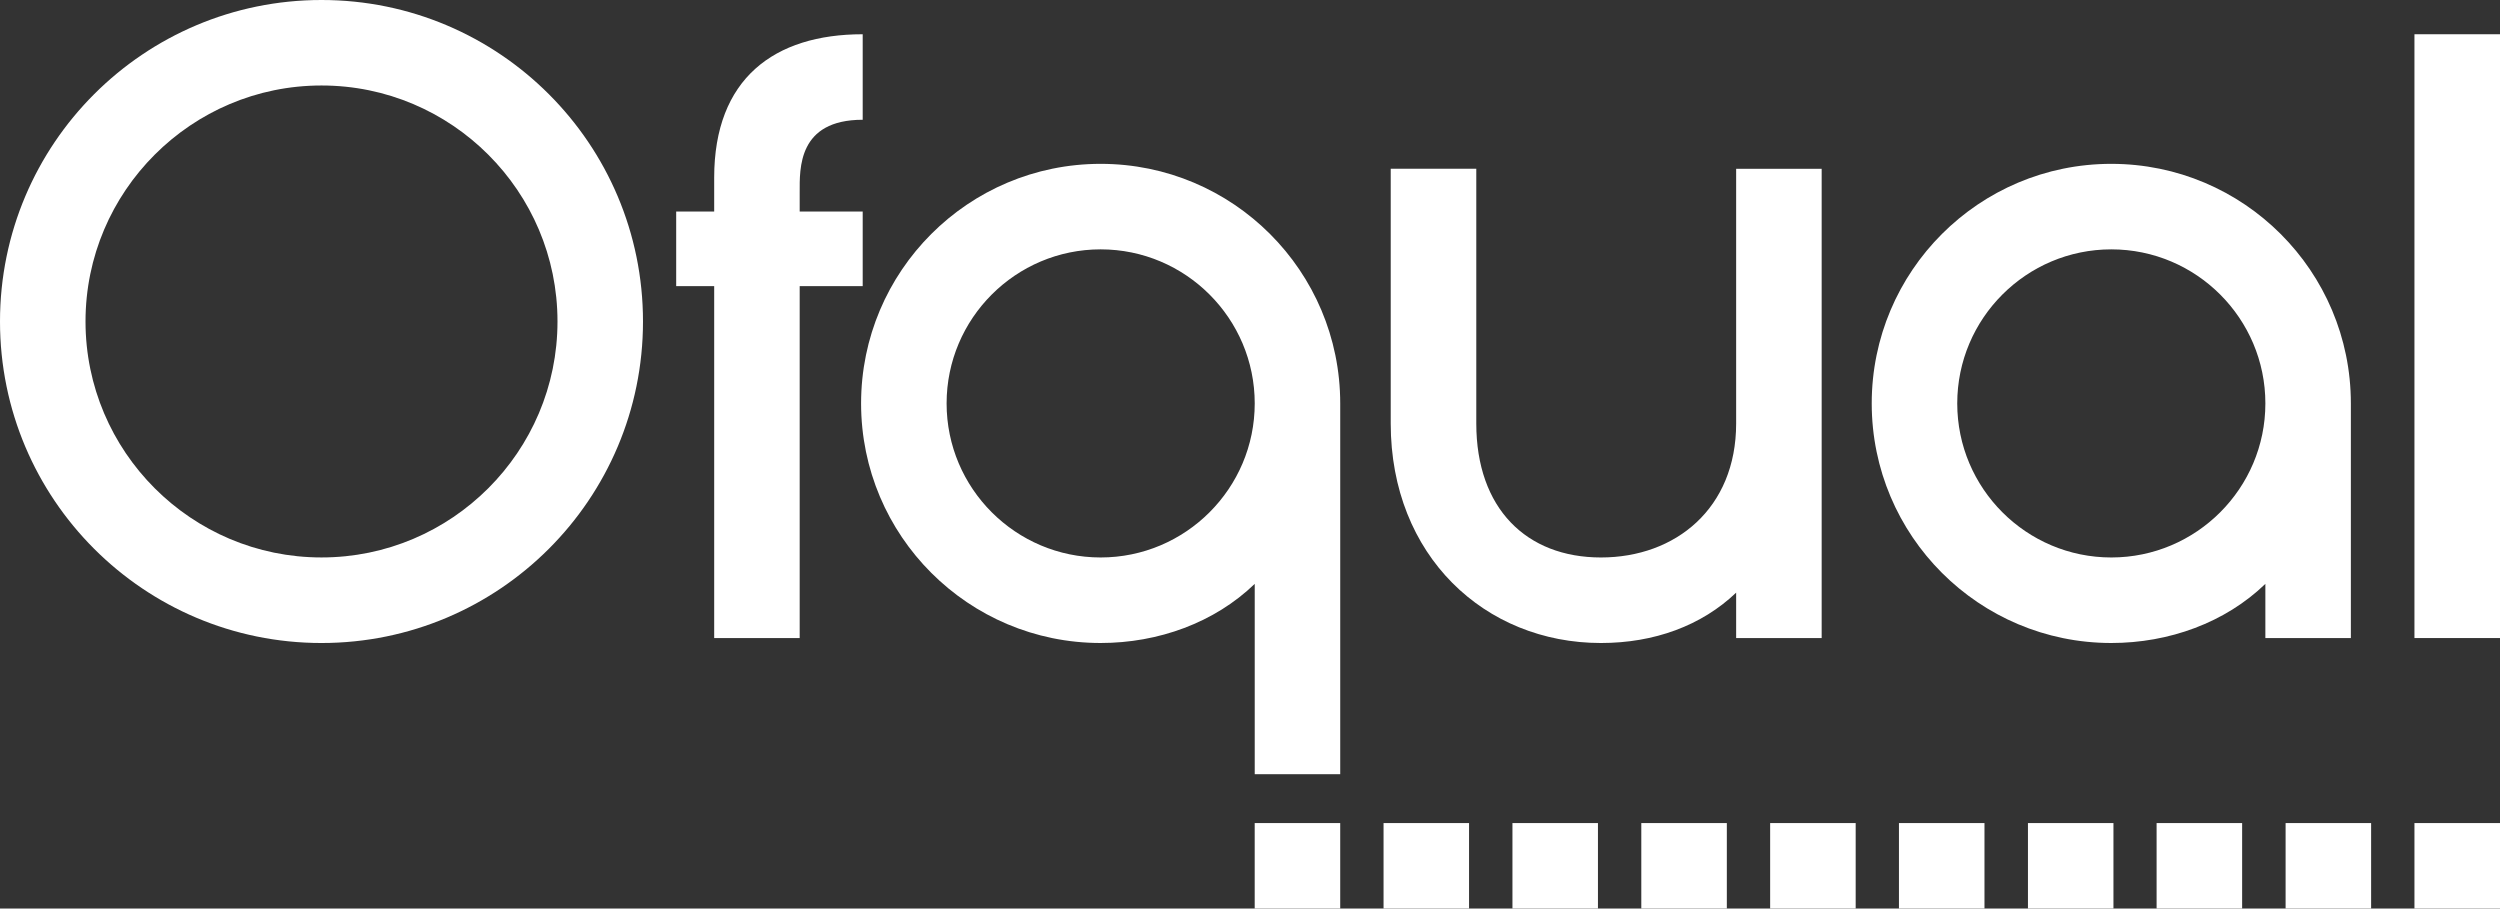
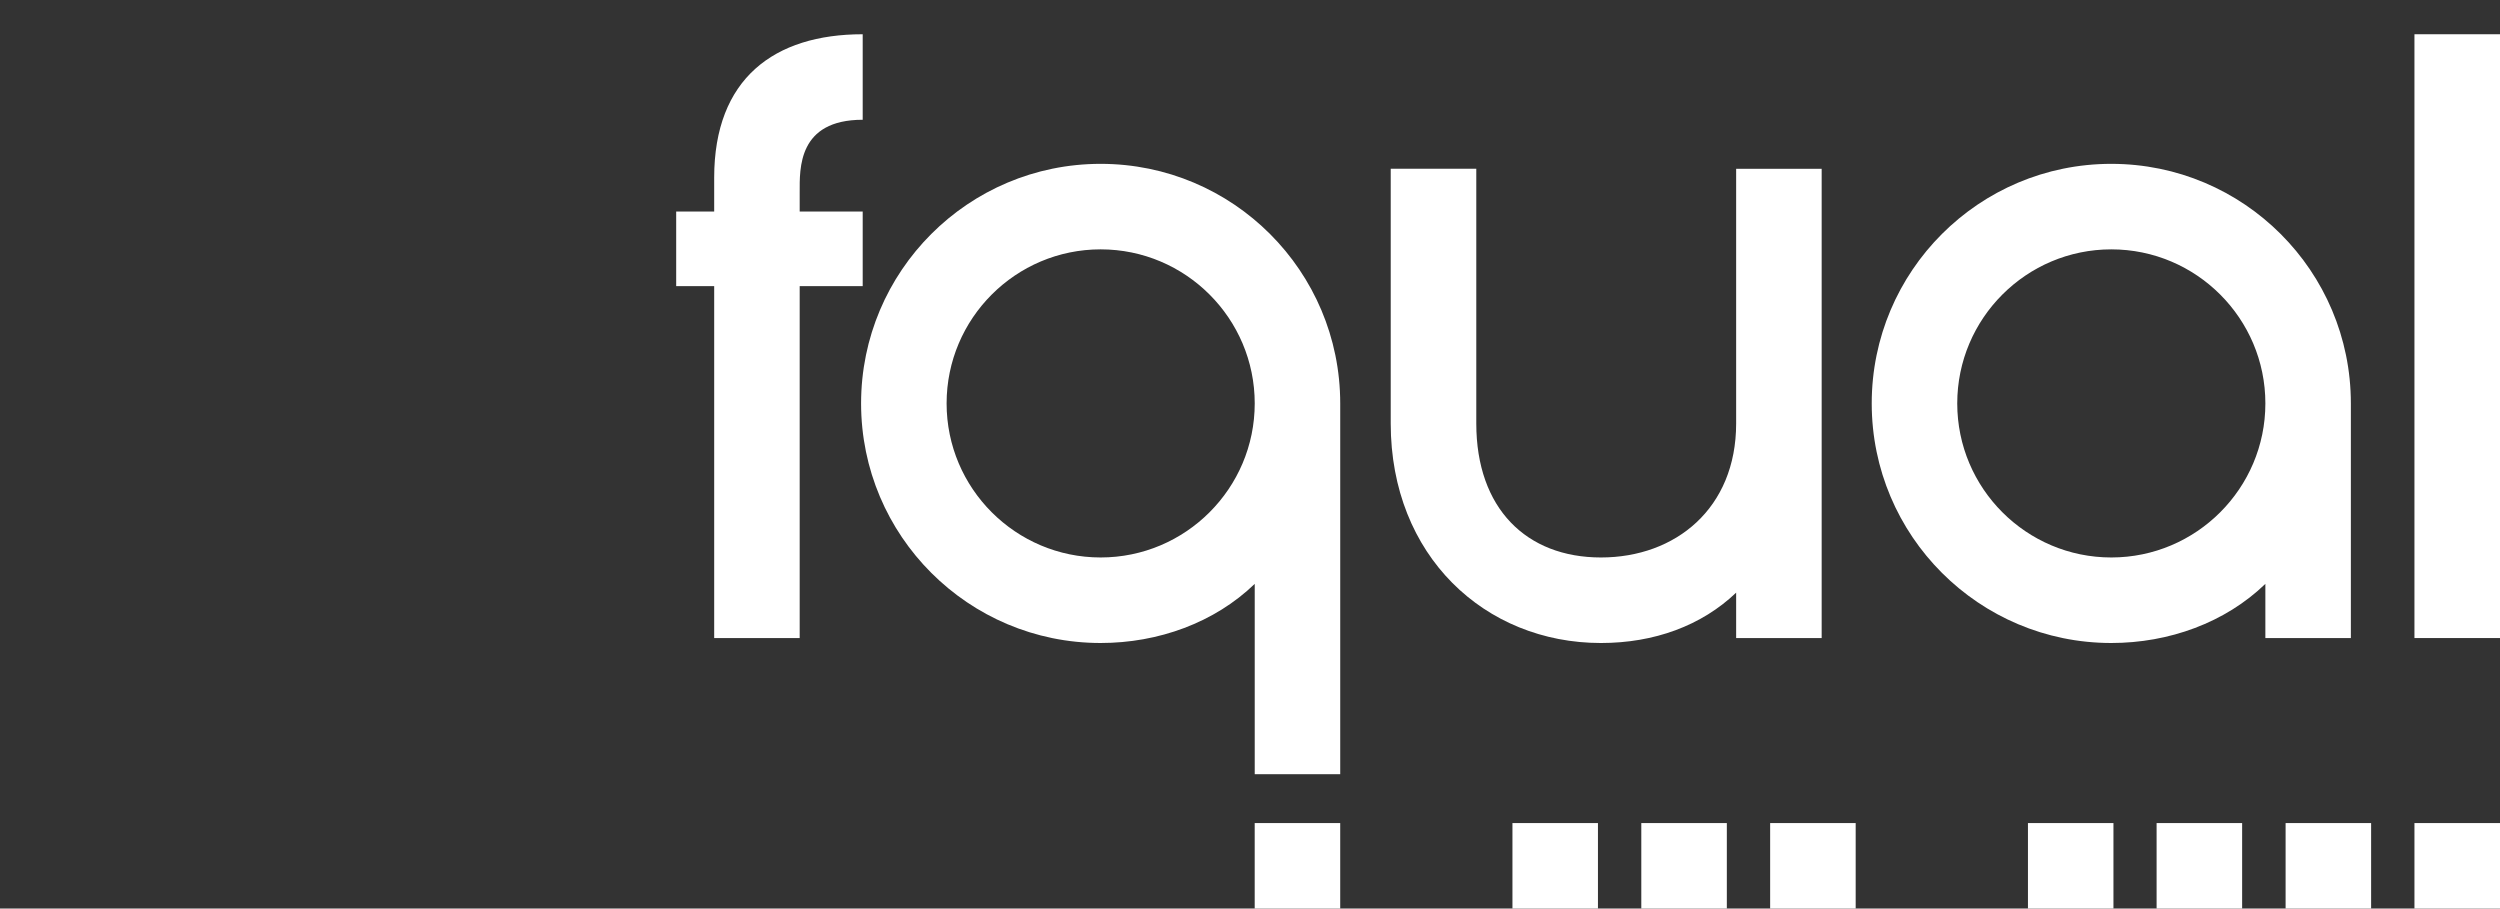
<svg xmlns="http://www.w3.org/2000/svg" xmlns:ns1="http://sodipodi.sourceforge.net/DTD/sodipodi-0.dtd" xmlns:ns2="http://www.inkscape.org/namespaces/inkscape" width="500" height="181.71" version="1.1" viewBox="0 0 500 181.71" id="svg58" ns1:docname="Dept-for-Education-OfQual[1].svg" ns2:version="1.3.2 (091e20e, 2023-11-25, custom)">
  <rect x="0" y="0" width="500" height="181.71" fill="#333333" stroke="none" />
  <defs id="defs58" />
  <ns1:namedview id="namedview58" pagecolor="#ffffff" bordercolor="#000000" borderopacity="0.25" ns2:showpageshadow="2" ns2:pageopacity="0.0" ns2:pagecheckerboard="0" ns2:deskcolor="#d1d1d1" ns2:zoom="1.172285" ns2:cx="149.2811" ns2:cy="156.10538" ns2:window-width="1667" ns2:window-height="1376" ns2:window-x="1749" ns2:window-y="16" ns2:window-maximized="0" ns2:current-layer="svg58" />
  <g transform="translate(-49.703 113.11)" display="none" id="g45">
    <g transform="matrix(.447 0 0 .447 49.703 43.828)" fill="#5b6064" id="g44">
      <path d="m166.22 7.396c0 3.465-2.114 5.325-4.694 5.325-2.685 0-4.545-2.085-4.545-5.145 0-3.209 1.979-5.31 4.68-5.31 2.774 0 4.559 2.114 4.559 5.13zm-7.86 0.149c0 2.175 1.17 4.11 3.24 4.11 2.069 0 3.239-1.905 3.239-4.2 0-2.025-1.05-4.125-3.225-4.125s-3.254 2.01-3.254 4.215z" id="path1" />
      <path d="m177.08 3.195c-0.33-0.21-0.87-0.39-1.485-0.39-1.38 0-1.8 0.975-1.8 2.13v0.36h4.23v7.26h-1.32v-6.255h-2.91v6.255h-1.305v-6.255h-3.06v6.255h-1.306v-6.255h-1.005v-1.005h1.005v-0.254c0-0.9 0.256-1.8 0.87-2.4 0.42-0.435 1.05-0.705 1.86-0.705 0.495 0 1.005 0.18 1.274 0.315l-0.375 0.975c-0.225-0.135-0.569-0.255-0.899-0.255-0.42 0-0.72 0.15-0.945 0.375-0.359 0.39-0.479 1.05-0.479 1.68v0.27h3.06v-0.405c0-1.905 1.125-3.15 3.165-3.15 0.66 0 1.425 0.21 1.814 0.465z" id="path2" />
      <path d="m185.27 12.3c-0.345 0.165-1.109 0.42-2.085 0.42-2.189 0-3.614-1.485-3.614-3.705 0-2.235 1.529-3.87 3.899-3.87 0.78 0 1.47 0.195 1.83 0.39l-0.3 1.005c-0.315-0.165-0.811-0.345-1.53-0.345-1.665 0-2.564 1.245-2.564 2.745 0 1.68 1.08 2.715 2.52 2.715 0.75 0 1.245-0.18 1.62-0.345z" id="path3" />
      <path d="m187.34 9.166c0.03 1.785 1.155 2.52 2.489 2.52 0.945 0 1.53-0.165 2.011-0.375l0.239 0.945c-0.465 0.21-1.274 0.465-2.43 0.465-2.234 0-3.569-1.485-3.569-3.675s1.29-3.9 3.404-3.9c2.385 0 3 2.07 3 3.405 0 0.27-0.015 0.465-0.045 0.615zm3.87-0.946c0.015-0.825-0.346-2.13-1.83-2.13-1.351 0-1.92 1.215-2.025 2.13z" id="path4" />
      <path d="m203.63 8.865c0 2.685-1.875 3.855-3.615 3.855-1.95 0-3.479-1.44-3.479-3.735 0-2.415 1.604-3.84 3.6-3.84 2.084 1e-3 3.494 1.516 3.494 3.72zm-5.745 0.075c0 1.59 0.9 2.79 2.189 2.79 1.261 0 2.205-1.185 2.205-2.82 0-1.23-0.614-2.775-2.175-2.775-1.544 0-2.219 1.44-2.219 2.805z" id="path5" />
      <path d="m205.31 12.555v-6.255h-1.005v-1.005h1.005v-0.344c0-1.02 0.24-1.95 0.841-2.535 0.494-0.48 1.154-0.675 1.77-0.675 0.479 0 0.87 0.105 1.125 0.21l-0.18 1.02c-0.195-0.09-0.45-0.165-0.84-0.165-1.125 0-1.41 0.975-1.41 2.1v0.39h1.755v1.004h-1.755v6.255z" id="path6" />
      <path d="m165.92 28.34c-1.365-0.36-2.7-0.765-3.87-1.17-0.225-0.075-0.42-0.15-0.614-0.15-2.415-0.09-4.455-1.86-4.455-5.13 0-3.24 1.965-5.325 4.694-5.325 2.761 0 4.545 2.13 4.545 5.115 0 2.61-1.199 4.26-2.88 4.86v0.06c1.005 0.255 2.101 0.495 2.955 0.645zm-1.08-6.585c0-2.04-1.05-4.125-3.194-4.125-2.205 0-3.285 2.04-3.285 4.23 0 2.16 1.17 4.095 3.24 4.095 2.069 0 3.239-1.905 3.239-4.2z" id="path7" />
      <path d="m173.87 24.86c0 0.765 0.015 1.425 0.06 1.995h-1.17l-0.075-1.185h-0.029c-0.33 0.585-1.11 1.35-2.4 1.35-1.14 0-2.505-0.645-2.505-3.18v-4.245h1.32v4.005c0 1.38 0.435 2.325 1.62 2.325 0.885 0 1.5-0.615 1.739-1.215 0.075-0.18 0.12-0.42 0.12-0.675v-4.44h1.32z" id="path8" />
      <path d="m181.04 25.115c0 0.63 0.03 1.245 0.105 1.74h-1.185l-0.105-0.915h-0.045c-0.405 0.57-1.185 1.08-2.22 1.08-1.47 0-2.22-1.035-2.22-2.085 0-1.755 1.56-2.715 4.364-2.7v-0.15c0-0.585-0.165-1.68-1.649-1.665-0.69 0-1.396 0.195-1.905 0.54l-0.3-0.885c0.6-0.375 1.484-0.63 2.399-0.63 2.22 0 2.76 1.515 2.76 2.955v2.715zm-1.274-1.965c-1.44-0.03-3.075 0.225-3.075 1.635 0 0.87 0.57 1.26 1.23 1.26 0.96 0 1.574-0.6 1.784-1.215 0.046-0.15 0.061-0.3 0.061-0.42z" id="path9" />
      <path d="m183.05 16.206h1.32v10.649h-1.32z" id="path10" />
      <path d="m187.94 17.555c0 0.45-0.314 0.81-0.84 0.81-0.479 0-0.795-0.36-0.795-0.81s0.33-0.825 0.825-0.825c0.481 0 0.81 0.36 0.81 0.825zm-1.469 9.3v-7.26h1.32v7.26z" id="path11" />
      <path d="m190 26.855v-6.255h-1.005v-1.005h1.005v-0.405c0-1.905 1.125-3.15 3.165-3.15 0.675 0 1.471 0.21 1.846 0.48l-0.375 1.005c-0.33-0.225-0.886-0.42-1.53-0.42-1.396 0-1.8 0.975-1.8 2.13v0.36h4.215v7.26h-1.32v-6.255h-2.895v6.255z" id="path12" />
      <path d="m202.76 26.6c-0.345 0.165-1.109 0.42-2.085 0.42-2.189 0-3.614-1.485-3.614-3.705 0-2.235 1.529-3.87 3.899-3.87 0.78 0 1.47 0.195 1.83 0.39l-0.3 1.005c-0.315-0.165-0.811-0.345-1.53-0.345-1.665 0-2.564 1.245-2.564 2.745 0 1.68 1.08 2.715 2.52 2.715 0.75 0 1.245-0.18 1.62-0.345z" id="path13" />
      <path d="m209.29 25.115c0 0.63 0.03 1.245 0.105 1.74h-1.185l-0.105-0.915h-0.045c-0.405 0.57-1.185 1.08-2.22 1.08-1.47 0-2.22-1.035-2.22-2.085 0-1.755 1.56-2.715 4.364-2.7v-0.15c0-0.585-0.165-1.68-1.649-1.665-0.69 0-1.396 0.195-1.905 0.54l-0.3-0.885c0.6-0.375 1.484-0.63 2.399-0.63 2.22 0 2.76 1.515 2.76 2.955v2.715zm-1.274-1.965c-1.44-0.03-3.075 0.225-3.075 1.635 0 0.87 0.57 1.26 1.23 1.26 0.96 0 1.574-0.6 1.784-1.215 0.046-0.15 0.061-0.3 0.061-0.42z" id="path14" />
      <path d="m212.83 17.855v1.74h1.891v1.005h-1.891v3.915c0 0.9 0.255 1.41 0.99 1.41 0.36 0 0.57-0.03 0.765-0.09l0.061 1.005c-0.255 0.09-0.66 0.18-1.17 0.18-0.615 0-1.11-0.21-1.425-0.555-0.36-0.405-0.511-1.05-0.511-1.905v-3.96h-1.125v-1.005h1.125v-1.35z" id="path15" />
      <path d="m217.55 17.555c0 0.45-0.314 0.81-0.84 0.81-0.479 0-0.795-0.36-0.795-0.81s0.33-0.825 0.825-0.825c0.481 0 0.81 0.36 0.81 0.825zm-1.47 9.3v-7.26h1.32v7.26z" id="path16" />
      <path d="m226.04 23.165c0 2.685-1.875 3.855-3.615 3.855-1.95 0-3.479-1.44-3.479-3.735 0-2.415 1.604-3.84 3.6-3.84 2.084 0 3.494 1.515 3.494 3.72zm-5.745 0.075c0 1.59 0.9 2.79 2.189 2.79 1.261 0 2.205-1.185 2.205-2.82 0-1.23-0.614-2.775-2.175-2.775-1.544 0-2.219 1.44-2.219 2.805z" id="path17" />
      <path d="m227.59 21.56c0-0.765-0.015-1.365-0.06-1.965h1.17l0.075 1.2h0.029c0.36-0.675 1.2-1.35 2.4-1.35 1.005 0 2.564 0.6 2.564 3.09v4.32h-1.319v-4.185c0-1.17-0.436-2.145-1.681-2.145-0.854 0-1.529 0.615-1.77 1.35-0.06 0.165-0.09 0.39-0.09 0.615v4.365h-1.32v-5.295z" id="path18" />
-       <path d="m235.61 25.52c0.405 0.24 1.095 0.51 1.755 0.51 0.945 0 1.395-0.465 1.395-1.08 0-0.63-0.375-0.96-1.335-1.32-1.319-0.48-1.935-1.185-1.935-2.055 0-1.17 0.96-2.13 2.505-2.13 0.735 0 1.38 0.195 1.77 0.45l-0.314 0.96c-0.285-0.18-0.81-0.435-1.485-0.435-0.779 0-1.199 0.45-1.199 0.99 0 0.6 0.42 0.87 1.364 1.245 1.245 0.465 1.905 1.095 1.905 2.175 0 1.29-1.005 2.19-2.7 2.19-0.795 0-1.529-0.21-2.04-0.51z" id="path19" />
      <path d="m162.64 39.416c0 0.63 0.03 1.244 0.105 1.74h-1.185l-0.105-0.916h-0.045c-0.405 0.57-1.185 1.08-2.22 1.08-1.47 0-2.22-1.035-2.22-2.084 0-1.756 1.56-2.715 4.364-2.7v-0.15c0-0.585-0.165-1.68-1.649-1.665-0.69 0-1.396 0.195-1.905 0.541l-0.3-0.886c0.6-0.375 1.484-0.63 2.399-0.63 2.22 0 2.76 1.516 2.76 2.955v2.715zm-1.275-1.965c-1.44-0.03-3.075 0.225-3.075 1.635 0 0.869 0.57 1.26 1.23 1.26 0.96 0 1.574-0.6 1.784-1.215 0.046-0.15 0.061-0.3 0.061-0.42z" id="path20" />
      <path d="m164.65 35.861c0-0.766-0.015-1.365-0.06-1.965h1.17l0.075 1.199h0.029c0.36-0.675 1.2-1.35 2.4-1.35 1.005 0 2.564 0.6 2.564 3.09v4.32h-1.319v-4.185c0-1.17-0.436-2.145-1.681-2.145-0.854 0-1.529 0.615-1.77 1.35-0.06 0.165-0.09 0.391-0.09 0.615v4.365h-1.32v-5.294z" id="path21" />
      <path d="m179.11 30.505v8.775c0 0.645 0.03 1.379 0.061 1.875h-1.17l-0.061-1.26h-0.045c-0.39 0.809-1.26 1.424-2.445 1.424-1.755 0-3.119-1.484-3.119-3.689-0.016-2.415 1.5-3.885 3.255-3.885 1.125 0 1.859 0.525 2.189 1.095h0.03v-4.335zm-1.304 6.346c0-0.166-0.016-0.391-0.061-0.556-0.194-0.825-0.915-1.515-1.904-1.515-1.365 0-2.175 1.199-2.175 2.789 0 1.471 0.734 2.686 2.145 2.686 0.885 0 1.695-0.6 1.935-1.575 0.045-0.18 0.061-0.36 0.061-0.569v-1.26z" id="path22" />
      <path d="m189.52 36.416h-3.914v3.645h4.38v1.096h-5.7v-10.111h5.475v1.094h-4.154v3.195h3.914v1.081z" id="path23" />
      <path d="m192.13 33.896 1.035 1.56c0.285 0.405 0.51 0.765 0.75 1.17h0.029c0.24-0.42 0.48-0.795 0.735-1.185l1.005-1.545h1.44l-2.476 3.51 2.535 3.75h-1.485l-1.079-1.635c-0.285-0.42-0.525-0.826-0.78-1.261h-0.03c-0.24 0.435-0.479 0.825-0.765 1.261l-1.05 1.635h-1.455l2.58-3.705-2.46-3.555z" id="path24" />
      <path d="m203.44 39.416c0 0.63 0.03 1.244 0.105 1.74h-1.185l-0.105-0.916h-0.045c-0.405 0.57-1.185 1.08-2.22 1.08-1.47 0-2.22-1.035-2.22-2.084 0-1.756 1.56-2.715 4.364-2.7v-0.15c0-0.585-0.165-1.68-1.649-1.665-0.69 0-1.396 0.195-1.905 0.541l-0.3-0.886c0.6-0.375 1.484-0.63 2.399-0.63 2.22 0 2.76 1.516 2.76 2.955v2.715zm-1.275-1.965c-1.44-0.03-3.075 0.225-3.075 1.635 0 0.869 0.57 1.26 1.23 1.26 0.96 0 1.574-0.6 1.784-1.215 0.046-0.15 0.061-0.3 0.061-0.42z" id="path25" />
      <path d="m205.45 35.861c0-0.766-0.029-1.365-0.06-1.965h1.154l0.061 1.185h0.045c0.405-0.69 1.08-1.335 2.295-1.335 0.975 0 1.725 0.6 2.04 1.455h0.03c0.225-0.42 0.524-0.721 0.824-0.945 0.436-0.33 0.9-0.51 1.59-0.51 0.976 0 2.4 0.63 2.4 3.15v4.26h-1.29v-4.096c0-1.41-0.525-2.234-1.575-2.234-0.765 0-1.335 0.555-1.574 1.185-0.061 0.195-0.105 0.421-0.105 0.66v4.485h-1.29v-4.35c0-1.156-0.51-1.98-1.515-1.98-0.811 0-1.425 0.66-1.635 1.32-0.075 0.18-0.105 0.42-0.105 0.645v4.365h-1.29z" id="path26" />
      <path d="m219.31 31.855c0 0.451-0.314 0.811-0.84 0.811-0.479 0-0.795-0.359-0.795-0.811 0-0.449 0.33-0.824 0.825-0.824 0.481 0 0.81 0.359 0.81 0.824zm-1.47 9.301v-7.26h1.32v7.26z" id="path27" />
      <path d="m221.23 35.861c0-0.766-0.015-1.365-0.06-1.965h1.17l0.075 1.199h0.029c0.36-0.675 1.2-1.35 2.4-1.35 1.005 0 2.564 0.6 2.564 3.09v4.32h-1.319v-4.185c0-1.17-0.436-2.145-1.681-2.145-0.854 0-1.529 0.615-1.77 1.35-0.06 0.165-0.09 0.391-0.09 0.615v4.365h-1.32v-5.294z" id="path28" />
      <path d="m234.53 39.416c0 0.63 0.03 1.244 0.105 1.74h-1.185l-0.105-0.916h-0.045c-0.405 0.57-1.185 1.08-2.22 1.08-1.47 0-2.22-1.035-2.22-2.084 0-1.756 1.56-2.715 4.364-2.7v-0.15c0-0.585-0.165-1.68-1.649-1.665-0.69 0-1.396 0.195-1.905 0.541l-0.3-0.886c0.6-0.375 1.484-0.63 2.399-0.63 2.22 0 2.76 1.516 2.76 2.955v2.715zm-1.274-1.965c-1.44-0.03-3.075 0.225-3.075 1.635 0 0.869 0.57 1.26 1.23 1.26 0.96 0 1.574-0.6 1.784-1.215 0.046-0.15 0.061-0.3 0.061-0.42z" id="path29" />
      <path d="m238.07 32.156v1.74h1.891v1.004h-1.891v3.916c0 0.899 0.255 1.409 0.99 1.409 0.36 0 0.57-0.03 0.765-0.09l0.061 1.005c-0.255 0.09-0.66 0.18-1.17 0.18-0.615 0-1.11-0.209-1.425-0.555-0.36-0.404-0.511-1.05-0.511-1.904v-3.961h-1.125v-1.004h1.125v-1.351z" id="path30" />
      <path d="m242.8 31.855c0 0.451-0.314 0.811-0.84 0.811-0.479 0-0.795-0.359-0.795-0.811 0-0.449 0.33-0.824 0.825-0.824 0.481 0 0.81 0.359 0.81 0.824zm-1.47 9.301v-7.26h1.32v7.26z" id="path31" />
      <path d="m251.29 37.465c0 2.685-1.875 3.854-3.615 3.854-1.95 0-3.479-1.439-3.479-3.734 0-2.415 1.604-3.84 3.6-3.84 2.084 1e-3 3.494 1.516 3.494 3.72zm-5.745 0.076c0 1.59 0.9 2.789 2.189 2.789 1.261 0 2.205-1.184 2.205-2.819 0-1.229-0.614-2.774-2.175-2.774-1.544-1e-3 -2.219 1.438-2.219 2.804z" id="path32" />
      <path d="m252.83 35.861c0-0.766-0.015-1.365-0.06-1.965h1.17l0.075 1.199h0.029c0.36-0.675 1.2-1.35 2.4-1.35 1.005 0 2.564 0.6 2.564 3.09v4.32h-1.319v-4.185c0-1.17-0.436-2.145-1.681-2.145-0.854 0-1.529 0.615-1.77 1.35-0.06 0.165-0.09 0.391-0.09 0.615v4.365h-1.32v-5.294z" id="path33" />
      <path d="m260.86 39.82c0.405 0.24 1.095 0.51 1.755 0.51 0.945 0 1.395-0.465 1.395-1.079 0-0.63-0.375-0.96-1.335-1.32-1.319-0.479-1.935-1.185-1.935-2.055 0-1.17 0.96-2.13 2.505-2.13 0.735 0 1.38 0.195 1.77 0.449l-0.314 0.961c-0.285-0.18-0.81-0.436-1.485-0.436-0.779 0-1.199 0.45-1.199 0.99 0 0.6 0.42 0.87 1.364 1.245 1.245 0.465 1.905 1.095 1.905 2.175 0 1.29-1.005 2.189-2.7 2.189-0.795 0-1.529-0.209-2.04-0.51z" id="path34" />
      <path d="m157.58 45.48c0.66-0.119 1.62-0.209 2.505-0.209 1.396 0 2.311 0.27 2.925 0.824 0.495 0.45 0.795 1.141 0.795 1.936 0 1.319-0.84 2.205-1.89 2.564v0.045c0.766 0.27 1.23 0.99 1.47 2.04 0.33 1.41 0.57 2.385 0.78 2.774h-1.35c-0.165-0.299-0.391-1.154-0.66-2.414-0.3-1.396-0.855-1.92-2.04-1.965h-1.229v4.379h-1.306zm1.306 4.605h1.335c1.395 0 2.279-0.766 2.279-1.92 0-1.305-0.944-1.875-2.325-1.875-0.63 0-1.064 0.045-1.289 0.105z" id="path35" />
      <path d="m166.28 52.066c0.03 1.784 1.155 2.52 2.49 2.52 0.944 0 1.529-0.166 2.01-0.375l0.239 0.945c-0.465 0.209-1.274 0.465-2.43 0.465-2.234 0-3.569-1.485-3.569-3.676 0-2.189 1.29-3.899 3.404-3.899 2.385 0 3 2.069 3 3.405 0 0.27-0.015 0.465-0.045 0.615zm3.87-0.945c0.015-0.825-0.346-2.131-1.83-2.131-1.351 0-1.92 1.215-2.025 2.131z" id="path36" />
      <path d="m179.15 54.39c0 1.68-0.345 2.686-1.035 3.33-0.72 0.645-1.739 0.869-2.654 0.869-0.87 0-1.83-0.209-2.415-0.6l0.33-1.02c0.479 0.314 1.229 0.585 2.13 0.585 1.35 0 2.34-0.705 2.34-2.55v-0.794h-0.03c-0.39 0.675-1.185 1.215-2.31 1.215-1.8 0-3.09-1.53-3.09-3.54 0-2.46 1.604-3.84 3.284-3.84 1.261 0 1.936 0.646 2.266 1.245h0.029l0.045-1.096h1.17c-0.045 0.511-0.06 1.11-0.06 1.98zm-1.32-3.33c0-0.225-0.015-0.42-0.074-0.585-0.24-0.78-0.87-1.409-1.846-1.409-1.26 0-2.159 1.064-2.159 2.744 0 1.426 0.734 2.609 2.145 2.609 0.825 0 1.56-0.51 1.83-1.35 0.075-0.225 0.104-0.479 0.104-0.705z" id="path37" />
      <path d="m187.28 53.46c0 0.765 0.015 1.425 0.06 1.994h-1.17l-0.075-1.185h-0.029c-0.33 0.585-1.11 1.351-2.4 1.351-1.14 0-2.505-0.646-2.505-3.18v-4.246h1.32v4.006c0 1.379 0.435 2.324 1.62 2.324 0.885 0 1.5-0.615 1.739-1.215 0.075-0.18 0.12-0.42 0.12-0.675v-4.44h1.32z" id="path38" />
      <path d="m189.35 44.806h1.32v10.648h-1.32z" id="path39" />
      <path d="m197.87 53.715c0 0.63 0.03 1.245 0.105 1.739h-1.185l-0.105-0.914h-0.045c-0.405 0.569-1.185 1.08-2.22 1.08-1.47 0-2.22-1.035-2.22-2.086 0-1.754 1.56-2.715 4.364-2.699v-0.15c0-0.585-0.165-1.68-1.649-1.664-0.69 0-1.396 0.194-1.905 0.539l-0.3-0.885c0.6-0.375 1.484-0.63 2.399-0.63 2.22 0 2.76 1.515 2.76 2.955v2.715zm-1.274-1.965c-1.44-0.029-3.075 0.226-3.075 1.636 0 0.87 0.57 1.26 1.23 1.26 0.96 0 1.574-0.601 1.784-1.215 0.046-0.149 0.061-0.3 0.061-0.42z" id="path40" />
-       <path d="m201.41 46.456v1.739h1.891v1.006h-1.891v3.914c0 0.9 0.255 1.41 0.99 1.41 0.36 0 0.57-0.029 0.765-0.09l0.061 1.005c-0.255 0.091-0.66 0.181-1.17 0.181-0.615 0-1.11-0.211-1.425-0.556-0.36-0.405-0.511-1.05-0.511-1.905v-3.959h-1.125v-1.006h1.125v-1.35z" id="path41" />
+       <path d="m201.41 46.456v1.739h1.891v1.006v3.914c0 0.9 0.255 1.41 0.99 1.41 0.36 0 0.57-0.029 0.765-0.09l0.061 1.005c-0.255 0.091-0.66 0.181-1.17 0.181-0.615 0-1.11-0.211-1.425-0.556-0.36-0.405-0.511-1.05-0.511-1.905v-3.959h-1.125v-1.006h1.125v-1.35z" id="path41" />
      <path d="m206.14 46.156c0 0.449-0.314 0.81-0.84 0.81-0.479 0-0.795-0.36-0.795-0.81s0.33-0.825 0.825-0.825c0.481 0 0.81 0.36 0.81 0.825zm-1.47 9.299v-7.26h1.32v7.26z" id="path42" />
      <path d="m214.63 51.765c0 2.686-1.875 3.855-3.615 3.855-1.95 0-3.479-1.44-3.479-3.735 0-2.415 1.604-3.84 3.6-3.84 2.084 0 3.494 1.515 3.494 3.72zm-5.745 0.075c0 1.59 0.9 2.79 2.189 2.79 1.261 0 2.205-1.186 2.205-2.82 0-1.23-0.614-2.775-2.175-2.775-1.544 0-2.219 1.44-2.219 2.805z" id="path43" />
      <path d="m216.17 50.16c0-0.764-0.015-1.364-0.06-1.965h1.17l0.075 1.201h0.029c0.36-0.676 1.2-1.351 2.4-1.351 1.005 0 2.564 0.601 2.564 3.09v4.319h-1.319v-4.184c0-1.17-0.436-2.145-1.681-2.145-0.854 0-1.529 0.614-1.77 1.35-0.06 0.165-0.09 0.39-0.09 0.615v4.364h-1.32v-5.294z" id="path44" />
    </g>
  </g>
  <g fill="#5b6064" stroke-width="3.333" id="g49" style="fill:#ffffff">
    <path d="m422.26 32.769c-26.459 0-47.916 21.456-47.916 47.916 0 26.459 21.456 47.916 47.916 47.916 11.55 0 22.79-4.07 30.813-11.826v10.84h17.1v-46.929c0-26.463-21.45-47.916-47.912-47.916m0 78.725c-16.993 0-30.813-13.82-30.813-30.809 0-16.993 13.82-30.813 30.813-30.813 16.99 0 30.813 13.82 30.813 30.813 0 16.99-13.826 30.809-30.813 30.809" id="path45" style="fill:#ffffff" />
    <rect x="482.89" y="6.85" width="17.11" height="120.76" id="rect45" style="fill:#ffffff" />
-     <path d="m64.299 0c-35.509 0-64.299 28.786-64.299 64.299s28.789 64.302 64.299 64.302c35.513 0 64.299-28.789 64.299-64.302s-28.786-64.299-64.299-64.299m0 111.49c-26.023 0-47.196-21.173-47.196-47.196s21.173-47.196 47.196-47.196c26.026 0 47.199 21.173 47.199 47.196s-21.173 47.196-47.199 47.196" id="path46" style="fill:#ffffff" />
    <path d="m347.23 33.753v50.942c0 16.993-12.13 26.799-27.039 26.799s-24.933-9.806-24.933-26.799v-50.942h-17.113v50.942c0 26.463 18.826 43.906 42.046 43.906 10.646 0 20.12-3.46 27.039-10.073v9.09h17.103v-93.865h-17.103" id="path47" style="fill:#ffffff" />
    <path d="m220.13 32.769c-26.459 0-47.912 21.456-47.912 47.916 0 26.459 21.45 47.916 47.912 47.916 11.55 0 22.79-4.07 30.816-11.826v38.059h17.1v-74.149c-3e-3 -26.463-21.453-47.916-47.916-47.916m0 78.725c-16.99 0-30.809-13.82-30.809-30.809 0-16.993 13.82-30.813 30.809-30.813 16.99 0 30.816 13.82 30.816 30.813-3e-3 16.99-13.83 30.809-30.816 30.809" id="path48" style="fill:#ffffff" />
    <path d="m172.54 23.953v-17.103c-17.706 0-29.703 8.88-29.703 28.686v6.773h-7.6v14.913h7.6v70.389h17.1v-70.385h12.603v-14.913h-12.603v-3.877c0-4.703-0.383-14.483 12.603-14.483" id="path49" style="fill:#ffffff" />
  </g>
  <g fill="#7ac143" stroke-width="3.333" id="g58" style="fill:#ffffff">
    <rect x="250.94" y="164.61" width="17.103" height="17.1" id="rect49" style="fill:#ffffff" />
-     <rect x="276.71" y="164.61" width="17.1" height="17.1" id="rect50" style="fill:#ffffff" />
    <rect x="302.49" y="164.61" width="17.1" height="17.1" id="rect51" style="fill:#ffffff" />
    <rect x="328.26" y="164.61" width="17.106" height="17.1" id="rect52" style="fill:#ffffff" />
    <rect x="354.03" y="164.61" width="17.106" height="17.1" id="rect53" style="fill:#ffffff" />
-     <rect x="379.79" y="164.61" width="17.106" height="17.1" id="rect54" style="fill:#ffffff" />
    <rect x="405.59" y="164.61" width="17.1" height="17.1" id="rect55" style="fill:#ffffff" />
    <rect x="431.32" y="164.61" width="17.106" height="17.1" id="rect56" style="fill:#ffffff" />
    <rect x="457.12" y="164.61" width="17.103" height="17.1" id="rect57" style="fill:#ffffff" />
    <rect x="482.89" y="164.61" width="17.11" height="17.1" id="rect58" style="fill:#ffffff" />
  </g>
</svg>